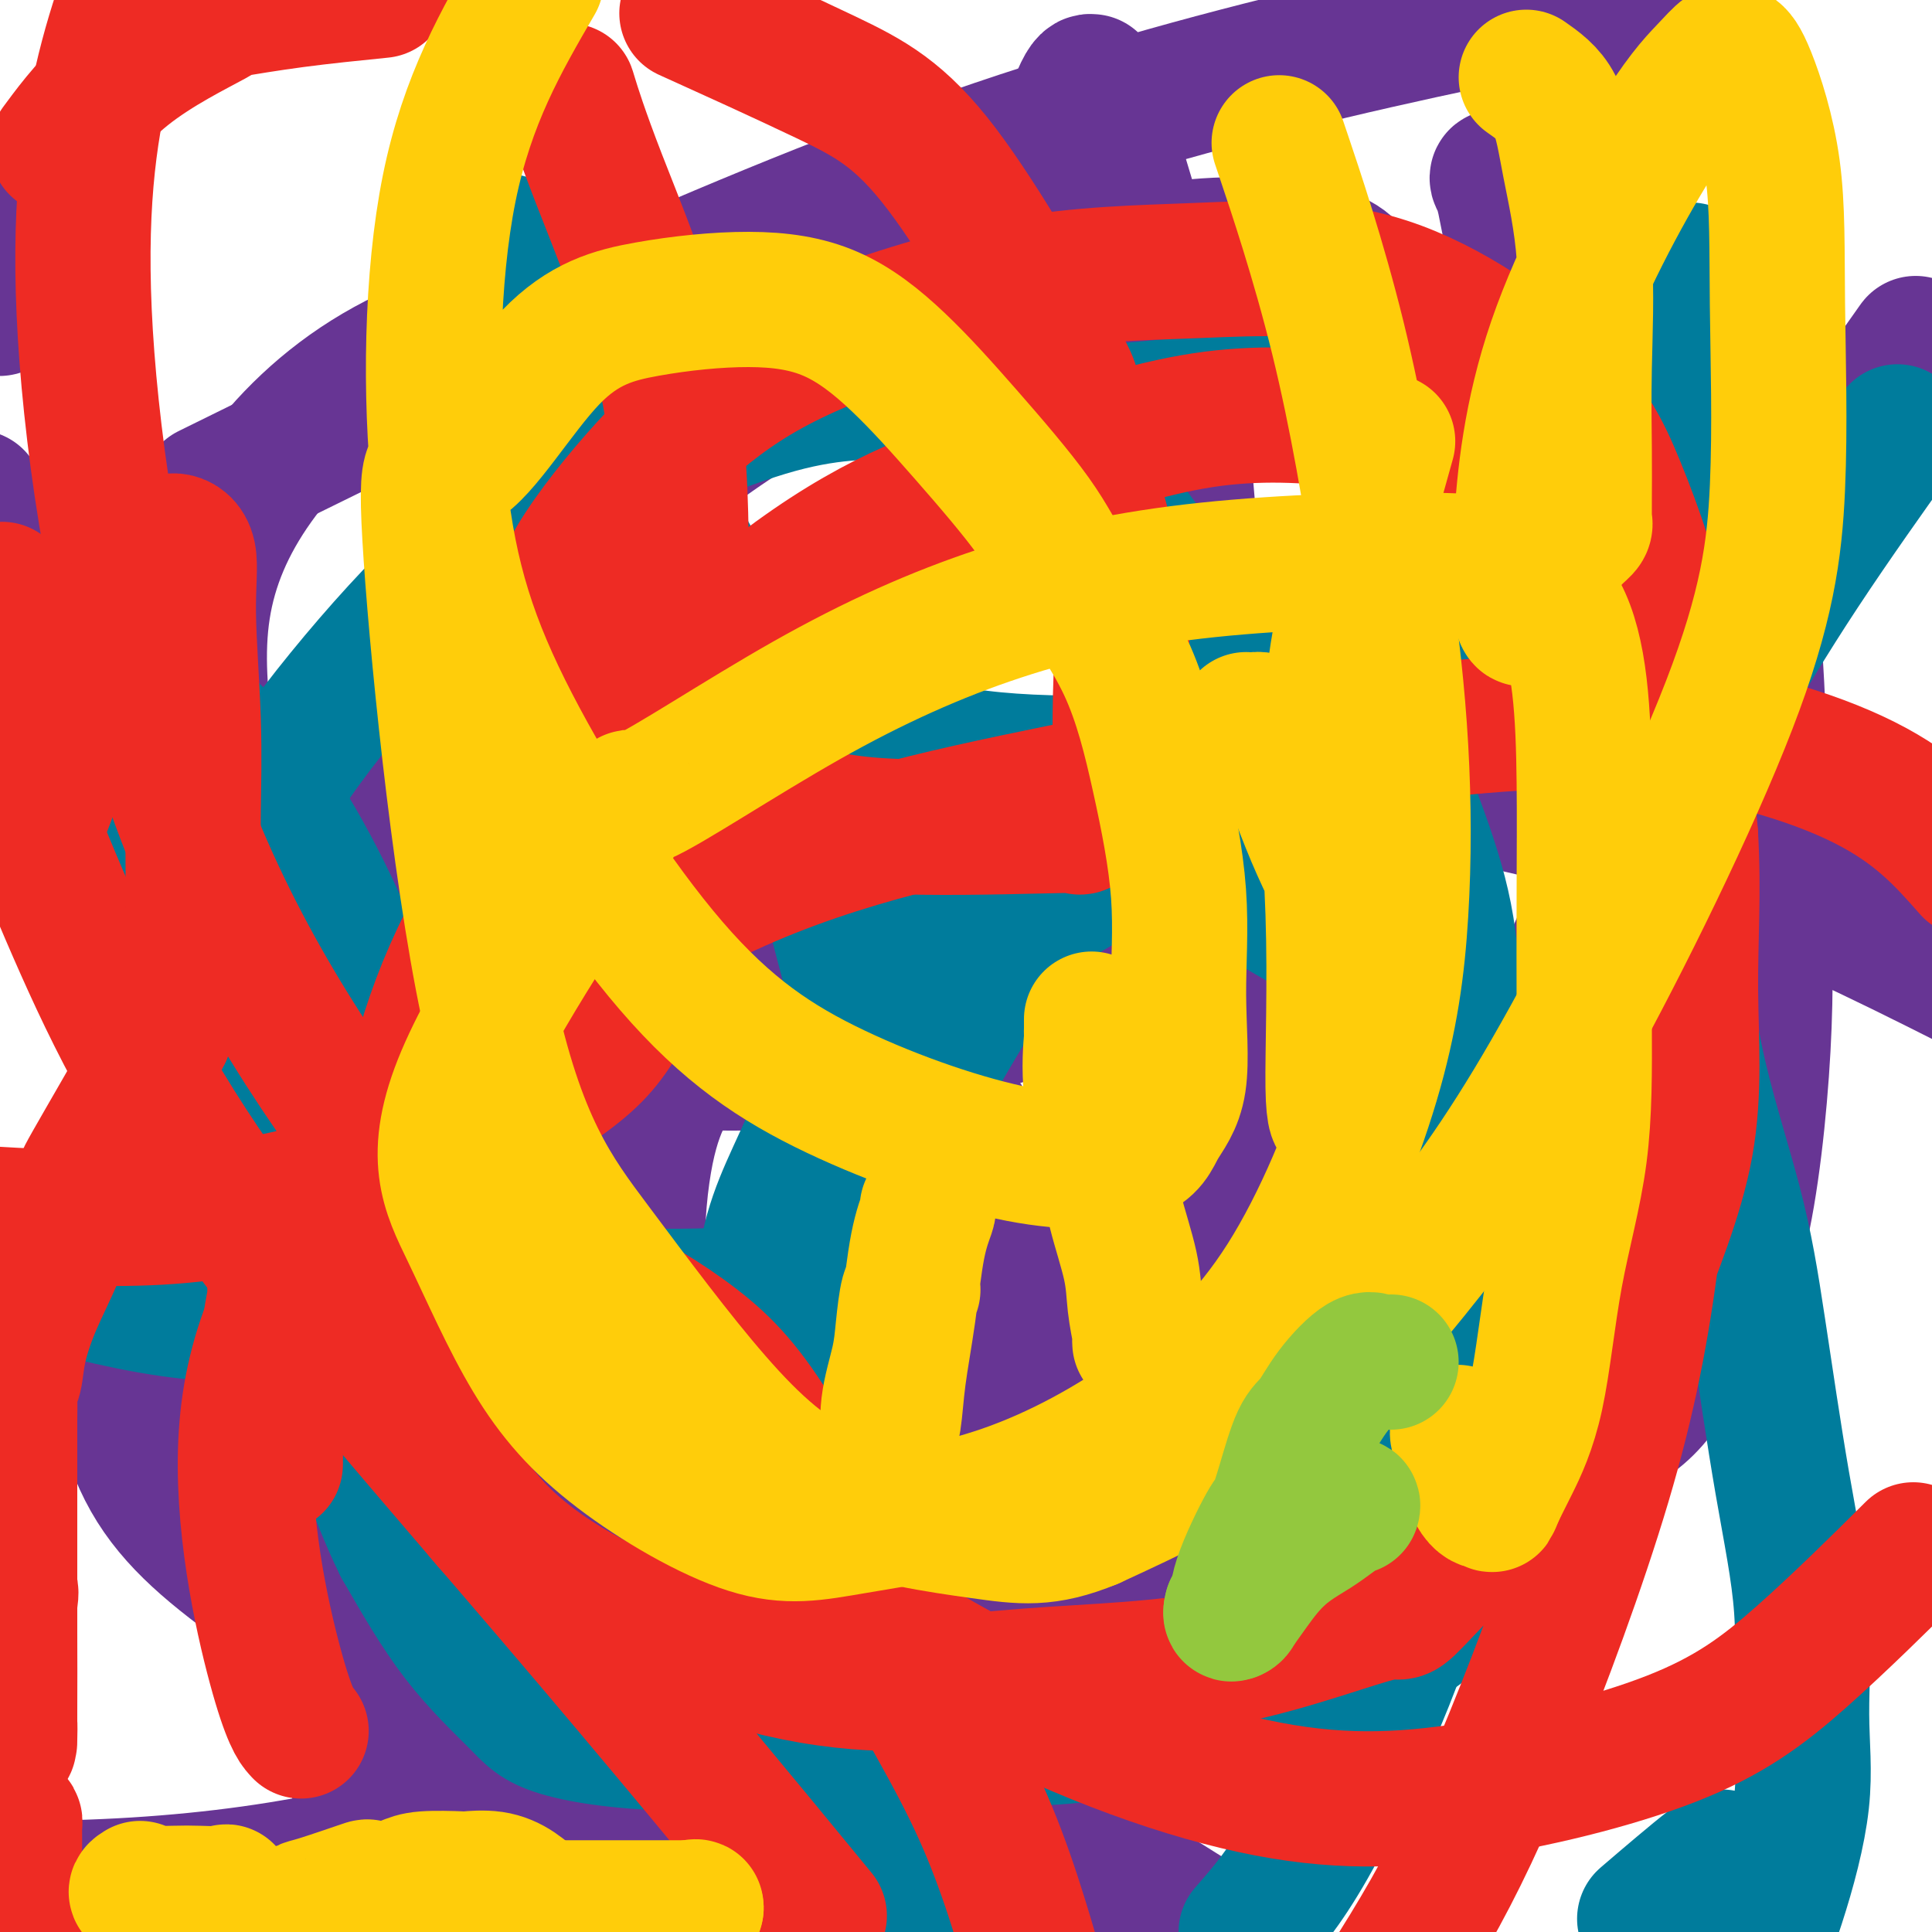
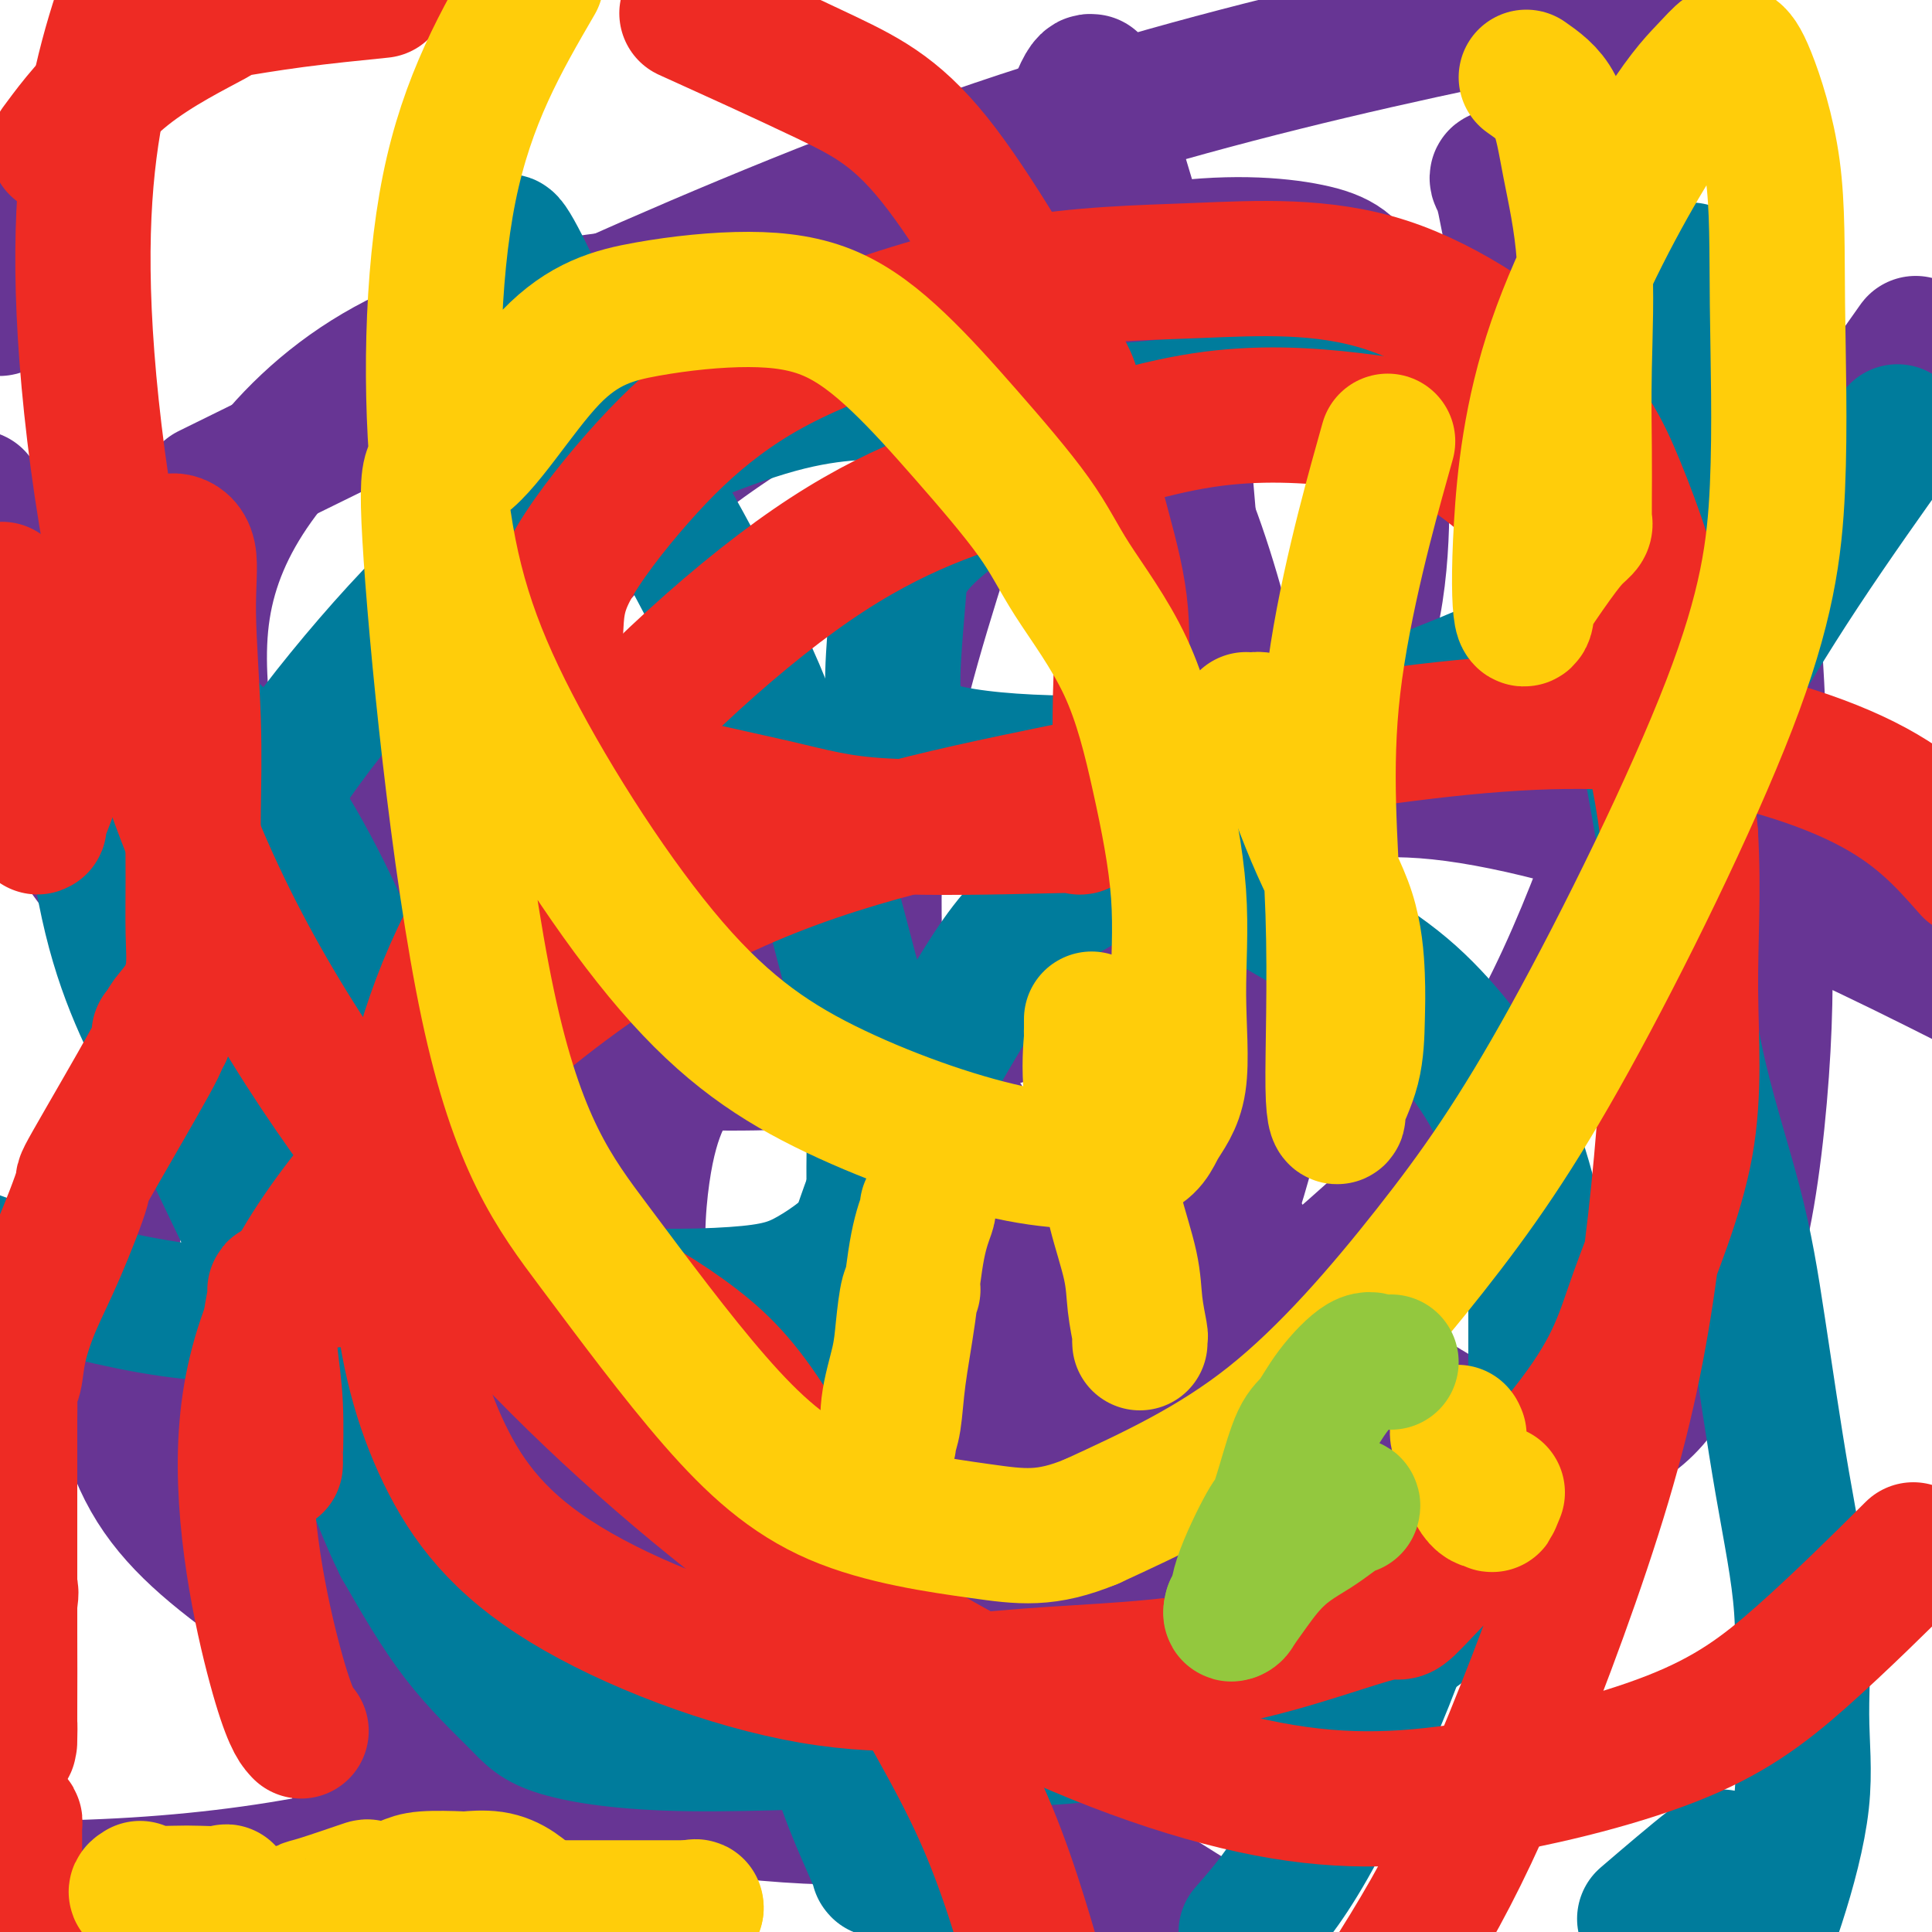
<svg xmlns="http://www.w3.org/2000/svg" viewBox="0 0 400 400" version="1.1">
  <g fill="none" stroke="#673594" stroke-width="28" stroke-linecap="round" stroke-linejoin="round">
    <path d="M181,193c0.051,2.501 0.101,5.003 0,-1c-0.101,-6.003 -0.354,-20.510 3,-38c3.354,-17.490 10.314,-37.964 15,-53c4.686,-15.036 7.097,-24.633 10,-35c2.903,-10.367 6.296,-21.504 9,-30c2.704,-8.496 4.718,-14.352 6,-17c1.282,-2.648 1.833,-2.086 2,-2c0.167,0.086 -0.050,-0.302 0,0c0.050,0.302 0.368,1.293 4,13c3.632,11.707 10.578,34.129 14,58c3.422,23.871 3.319,49.192 4,76c0.681,26.808 2.145,55.102 0,85c-2.145,29.898 -7.899,61.399 -15,88c-7.101,26.601 -15.551,48.300 -24,70" />
    <path d="M75,372c1.362,4.632 2.725,9.263 0,0c-2.725,-9.263 -9.537,-32.421 -13,-59c-3.463,-26.579 -3.577,-56.580 1,-83c4.577,-26.420 13.846,-49.258 26,-71c12.154,-21.742 27.195,-42.389 45,-58c17.805,-15.611 38.376,-26.187 57,-34c18.624,-7.813 35.302,-12.862 49,-15c13.698,-2.138 24.418,-1.365 31,0c6.582,1.365 9.027,3.321 11,8c1.973,4.679 3.473,12.082 4,18c0.527,5.918 0.081,10.351 0,15c-0.081,4.649 0.201,9.515 0,16c-0.201,6.485 -0.887,14.588 -3,22c-2.113,7.412 -5.653,14.132 -9,21c-3.347,6.868 -6.502,13.884 -10,19c-3.498,5.116 -7.338,8.331 -12,13c-4.662,4.669 -10.147,10.791 -16,15c-5.853,4.209 -12.073,6.505 -23,10c-10.927,3.495 -26.559,8.190 -41,10c-14.441,1.810 -27.690,0.735 -41,1c-13.310,0.265 -26.683,1.869 -43,-2c-16.317,-3.869 -35.580,-13.212 -48,-21c-12.420,-7.788 -17.998,-14.020 -24,-23c-6.002,-8.980 -12.429,-20.709 -16,-33c-3.571,-12.291 -4.285,-25.146 -5,-38" />
    <path d="M2,58c-1.844,5.067 -3.689,10.133 0,0c3.689,-10.133 12.911,-35.467 32,-55c19.089,-19.533 48.044,-33.267 77,-47" />
    <path d="M327,24c-2.655,-6.845 -5.311,-13.690 0,0c5.311,13.690 18.588,47.916 26,68c7.412,20.084 8.957,26.027 10,39c1.043,12.973 1.582,32.975 2,48c0.418,15.025 0.714,25.074 0,38c-0.714,12.926 -2.438,28.730 -5,39c-2.562,10.270 -5.962,15.006 -9,20c-3.038,4.994 -5.714,10.246 -9,14c-3.286,3.754 -7.182,6.011 -11,7c-3.818,0.989 -7.559,0.709 -11,1c-3.441,0.291 -6.582,1.151 -11,0c-4.418,-1.151 -10.111,-4.313 -16,-8c-5.889,-3.687 -11.972,-7.899 -17,-12c-5.028,-4.101 -9.000,-8.092 -14,-15c-5.000,-6.908 -11.026,-16.732 -14,-26c-2.974,-9.268 -2.895,-17.980 -3,-26c-0.105,-8.020 -0.394,-15.350 0,-22c0.394,-6.650 1.470,-12.622 4,-16c2.530,-3.378 6.513,-4.163 14,-6c7.487,-1.837 18.477,-4.725 35,-3c16.523,1.725 38.578,8.064 59,16c20.422,7.936 39.211,17.468 58,27" />
    <path d="M250,399c6.168,3.815 12.337,7.630 0,0c-12.337,-7.630 -43.178,-26.703 -71,-48c-27.822,-21.297 -52.624,-44.816 -71,-66c-18.376,-21.184 -30.325,-40.033 -39,-55c-8.675,-14.967 -14.074,-26.052 -18,-38c-3.926,-11.948 -6.379,-24.759 -8,-36c-1.621,-11.241 -2.411,-20.912 -1,-30c1.411,-9.088 5.023,-17.595 11,-26c5.977,-8.405 14.318,-16.710 25,-23c10.682,-6.290 23.706,-10.564 36,-13c12.294,-2.436 23.858,-3.033 36,-4c12.142,-0.967 24.864,-2.302 38,1c13.136,3.302 26.688,11.241 36,18c9.312,6.759 14.384,12.336 19,22c4.616,9.664 8.778,23.413 12,37c3.222,13.587 5.506,27.011 7,40c1.494,12.989 2.200,25.543 0,41c-2.200,15.457 -7.305,33.817 -15,49c-7.695,15.183 -17.979,27.190 -30,39c-12.021,11.810 -25.779,23.423 -46,36c-20.221,12.577 -46.906,26.117 -75,35c-28.094,8.883 -57.598,13.109 -94,13c-36.402,-0.109 -79.701,-4.555 -123,-9" />
    <path d="M57,95c-12.000,5.911 -24.000,11.822 0,0c24.000,-11.822 84.000,-41.378 139,-61c55.000,-19.622 105.000,-29.311 155,-39" />
    <path d="M396,72c0.537,-0.757 1.074,-1.514 0,0c-1.074,1.514 -3.759,5.301 -7,10c-3.241,4.699 -7.040,10.312 -11,16c-3.960,5.688 -8.083,11.451 -13,20c-4.917,8.549 -10.627,19.884 -14,27c-3.373,7.116 -4.408,10.013 -5,13c-0.592,2.987 -0.742,6.062 -1,7c-0.258,0.938 -0.623,-0.262 -1,-1c-0.377,-0.738 -0.765,-1.013 -1,-4c-0.235,-2.987 -0.318,-8.686 -2,-16c-1.682,-7.314 -4.963,-16.244 -8,-26c-3.037,-9.756 -5.829,-20.337 -9,-31c-3.171,-10.663 -6.719,-21.408 -9,-30c-2.281,-8.592 -3.294,-15.031 -4,-18c-0.706,-2.969 -1.107,-2.468 -1,-2c0.107,0.468 0.720,0.904 1,2c0.280,1.096 0.226,2.854 3,9c2.774,6.146 8.376,16.682 12,23c3.624,6.318 5.269,8.419 7,17c1.731,8.581 3.547,23.642 5,36c1.453,12.358 2.543,22.012 1,33c-1.543,10.988 -5.719,23.311 -11,36c-5.281,12.689 -11.668,25.743 -20,37c-8.332,11.257 -18.611,20.717 -28,29c-9.389,8.283 -17.889,15.388 -32,22c-14.111,6.612 -33.834,12.731 -49,16c-15.166,3.269 -25.775,3.688 -35,3c-9.225,-0.688 -17.064,-2.482 -22,-8c-4.936,-5.518 -6.968,-14.759 -9,-24" />
    <path d="M133,268c-1.570,-8.574 -0.995,-18.010 0,-25c0.995,-6.990 2.410,-11.534 4,-15c1.590,-3.466 3.357,-5.853 4,-7c0.643,-1.147 0.164,-1.053 0,-1c-0.164,0.053 -0.014,0.064 1,0c1.014,-0.064 2.892,-0.203 7,-1c4.108,-0.797 10.447,-2.251 16,-3c5.553,-0.749 10.320,-0.791 14,-1c3.680,-0.209 6.274,-0.584 7,0c0.726,0.584 -0.417,2.127 0,3c0.417,0.873 2.394,1.075 5,5c2.606,3.925 5.839,11.572 8,19c2.161,7.428 3.248,14.637 5,22c1.752,7.363 4.170,14.881 5,24c0.830,9.119 0.073,19.840 0,29c-0.073,9.160 0.537,16.758 0,23c-0.537,6.242 -2.221,11.127 -5,16c-2.779,4.873 -6.655,9.733 -9,13c-2.345,3.267 -3.161,4.939 -7,6c-3.839,1.061 -10.703,1.509 -21,1c-10.297,-0.509 -24.028,-1.976 -36,-5c-11.972,-3.024 -22.186,-7.607 -35,-15c-12.814,-7.393 -28.228,-17.598 -40,-26c-11.772,-8.402 -19.901,-15.002 -25,-24c-5.099,-8.998 -7.167,-20.396 -8,-31c-0.833,-10.604 -0.430,-20.415 3,-30c3.430,-9.585 9.886,-18.944 18,-26c8.114,-7.056 17.886,-11.809 26,-15c8.114,-3.191 14.569,-4.821 28,-6c13.431,-1.179 33.837,-1.908 49,1c15.163,2.908 25.081,9.454 35,16" />
    <path d="M182,215c9.762,6.160 16.668,13.560 22,25c5.332,11.440 9.090,26.920 11,39c1.910,12.080 1.972,20.760 2,28c0.028,7.240 0.023,13.039 0,18c-0.023,4.961 -0.063,9.084 0,11c0.063,1.916 0.229,1.624 0,2c-0.229,0.376 -0.852,1.421 -1,2c-0.148,0.579 0.178,0.693 0,1c-0.178,0.307 -0.860,0.808 -2,1c-1.140,0.192 -2.736,0.076 -5,0c-2.264,-0.076 -5.195,-0.112 -10,0c-4.805,0.112 -11.484,0.370 -17,0c-5.516,-0.370 -9.870,-1.369 -12,-2c-2.130,-0.631 -2.037,-0.895 -2,-1c0.037,-0.105 0.019,-0.053 0,0" />
  </g>
  <g fill="none" stroke="#007C9C" stroke-width="28" stroke-linecap="round" stroke-linejoin="round">
    <path d="M106,55c-0.741,-2.585 -1.482,-5.171 -1,-5c0.482,0.171 2.185,3.098 5,9c2.815,5.902 6.740,14.778 11,22c4.260,7.222 8.855,12.789 13,19c4.145,6.211 7.840,13.067 12,21c4.160,7.933 8.785,16.943 12,25c3.215,8.057 5.019,15.162 7,21c1.981,5.838 4.139,10.410 6,16c1.861,5.590 3.427,12.197 5,18c1.573,5.803 3.155,10.803 4,15c0.845,4.197 0.954,7.592 1,11c0.046,3.408 0.030,6.829 0,10c-0.030,3.171 -0.074,6.092 0,9c0.074,2.908 0.265,5.802 -2,9c-2.265,3.198 -6.988,6.701 -11,9c-4.012,2.299 -7.314,3.393 -16,4c-8.686,0.607 -22.757,0.727 -36,-1c-13.243,-1.727 -25.658,-5.301 -36,-9c-10.342,-3.699 -18.610,-7.522 -24,-12c-5.390,-4.478 -7.901,-9.612 -10,-17c-2.099,-7.388 -3.786,-17.031 -3,-27c0.786,-9.969 4.046,-20.262 9,-30c4.954,-9.738 11.602,-18.919 19,-28c7.398,-9.081 15.546,-18.062 23,-25c7.454,-6.938 14.213,-11.834 26,-18c11.787,-6.166 28.603,-13.601 41,-17c12.397,-3.399 20.376,-2.761 27,-3c6.624,-0.239 11.893,-1.354 17,0c5.107,1.354 10.054,5.177 15,9" />
-     <path d="M220,90c4.023,3.721 6.581,8.524 11,15c4.419,6.476 10.700,14.625 16,22c5.300,7.375 9.621,13.975 15,22c5.379,8.025 11.818,17.474 17,26c5.182,8.526 9.109,16.127 12,25c2.891,8.873 4.746,19.017 6,30c1.254,10.983 1.906,22.803 1,39c-0.906,16.197 -3.371,36.770 -5,46c-1.629,9.230 -2.422,7.116 -5,10c-2.578,2.884 -6.942,10.766 -11,16c-4.058,5.234 -7.809,7.820 -11,10c-3.191,2.180 -5.821,3.954 -10,5c-4.179,1.046 -9.906,1.363 -18,2c-8.094,0.637 -18.556,1.593 -28,0c-9.444,-1.593 -17.870,-5.735 -25,-11c-7.130,-5.265 -12.964,-11.654 -17,-18c-4.036,-6.346 -6.273,-12.648 -8,-24c-1.727,-11.352 -2.946,-27.752 -2,-39c0.946,-11.248 4.055,-17.343 8,-26c3.945,-8.657 8.727,-19.877 14,-29c5.273,-9.123 11.039,-16.148 17,-23c5.961,-6.852 12.119,-13.532 21,-20c8.881,-6.468 20.487,-12.725 30,-15c9.513,-2.275 16.934,-0.570 23,0c6.066,0.570 10.777,0.004 14,2c3.223,1.996 4.958,6.554 7,12c2.042,5.446 4.390,11.780 6,18c1.610,6.220 2.483,12.327 3,23c0.517,10.673 0.678,25.912 1,38c0.322,12.088 0.806,21.025 0,32c-0.806,10.975 -2.903,23.987 -5,37" />
    <path d="M297,315c-2.238,11.381 -5.333,21.333 -10,33c-4.667,11.667 -10.905,25.048 -16,34c-5.095,8.952 -9.048,13.476 -13,18" />
    <path d="M182,387c-0.065,-0.084 -0.130,-0.167 0,0c0.130,0.167 0.456,0.586 -2,-5c-2.456,-5.586 -7.695,-17.177 -10,-31c-2.305,-13.823 -1.677,-29.877 -1,-43c0.677,-13.123 1.403,-23.315 4,-35c2.597,-11.685 7.067,-24.862 12,-36c4.933,-11.138 10.330,-20.237 15,-28c4.670,-7.763 8.613,-14.190 14,-19c5.387,-4.810 12.220,-8.001 16,-10c3.780,-1.999 4.509,-2.804 5,-3c0.491,-0.196 0.746,0.217 2,0c1.254,-0.217 3.509,-1.063 7,0c3.491,1.063 8.217,4.035 15,8c6.783,3.965 15.621,8.921 22,13c6.379,4.079 10.298,7.280 14,11c3.702,3.720 7.188,7.960 10,12c2.812,4.040 4.949,7.878 7,13c2.051,5.122 4.014,11.526 5,16c0.986,4.474 0.994,7.019 1,13c0.006,5.981 0.012,15.399 0,22c-0.012,6.601 -0.040,10.386 -1,15c-0.960,4.614 -2.852,10.057 -6,16c-3.148,5.943 -7.550,12.386 -12,17c-4.450,4.614 -8.946,7.400 -15,10c-6.054,2.600 -13.666,5.015 -24,8c-10.334,2.985 -23.391,6.541 -35,8c-11.609,1.459 -21.769,0.819 -36,1c-14.231,0.181 -32.531,1.181 -46,1c-13.469,-0.181 -22.105,-1.543 -27,-3c-4.895,-1.457 -6.049,-3.008 -9,-6c-2.951,-2.992 -7.700,-7.426 -12,-13c-4.300,-5.574 -8.150,-12.287 -12,-19" />
    <path d="M83,320c-3.191,-6.312 -5.168,-12.592 -10,-23c-4.832,-10.408 -12.520,-24.943 -19,-38c-6.480,-13.057 -11.751,-24.637 -17,-35c-5.249,-10.363 -10.477,-19.509 -14,-34c-3.523,-14.491 -5.341,-34.328 -6,-42c-0.659,-7.672 -0.158,-3.178 0,-3c0.158,0.178 -0.027,-3.959 0,-6c0.027,-2.041 0.268,-1.985 0,-2c-0.268,-0.015 -1.043,-0.102 1,0c2.043,0.102 6.904,0.393 13,4c6.096,3.607 13.427,10.531 19,17c5.573,6.469 9.388,12.483 13,19c3.612,6.517 7.021,13.536 10,21c2.979,7.464 5.527,15.371 7,22c1.473,6.629 1.870,11.979 2,17c0.130,5.021 -0.008,9.713 0,14c0.008,4.287 0.161,8.170 -1,11c-1.161,2.830 -3.636,4.607 -5,6c-1.364,1.393 -1.617,2.404 -4,3c-2.383,0.596 -6.897,0.778 -13,1c-6.103,0.222 -13.797,0.483 -24,-1c-10.203,-1.483 -22.915,-4.709 -33,-8c-10.085,-3.291 -17.542,-6.645 -25,-10" />
    <path d="M35,8c-6.667,4.250 -13.333,8.500 0,0c13.333,-8.500 46.667,-29.750 80,-51" />
    <path d="M391,92c1.600,-2.241 3.199,-4.482 0,0c-3.199,4.482 -11.198,15.688 -18,26c-6.802,10.312 -12.408,19.730 -16,26c-3.592,6.270 -5.169,9.392 -6,11c-0.831,1.608 -0.916,1.703 -1,2c-0.084,0.297 -0.167,0.796 0,1c0.167,0.204 0.583,0.114 1,0c0.417,-0.114 0.836,-0.252 1,-1c0.164,-0.748 0.072,-2.107 0,-5c-0.072,-2.893 -0.125,-7.321 0,-15c0.125,-7.679 0.426,-18.609 0,-29c-0.426,-10.391 -1.580,-20.243 -2,-28c-0.420,-7.757 -0.108,-13.418 0,-17c0.108,-3.582 0.011,-5.083 0,-6c-0.011,-0.917 0.066,-1.249 0,-1c-0.066,0.249 -0.273,1.080 1,4c1.273,2.920 4.025,7.929 5,12c0.975,4.071 0.172,7.204 0,11c-0.172,3.796 0.286,8.254 -1,13c-1.286,4.746 -4.317,9.780 -8,15c-3.683,5.220 -8.018,10.626 -16,16c-7.982,5.374 -19.611,10.716 -33,16c-13.389,5.284 -28.540,10.510 -41,13c-12.460,2.490 -22.230,2.245 -32,2" />
    <path d="M225,158c-10.645,0.115 -21.256,-0.596 -28,-2c-6.744,-1.404 -9.620,-3.501 -11,-7c-1.380,-3.499 -1.264,-8.402 -1,-13c0.264,-4.598 0.674,-8.893 1,-13c0.326,-4.107 0.566,-8.026 9,-15c8.434,-6.974 25.062,-17.003 31,-21c5.938,-3.997 1.186,-1.964 6,-2c4.814,-0.036 19.196,-2.143 31,-2c11.804,0.143 21.032,2.536 30,6c8.968,3.464 17.675,7.999 25,15c7.325,7.001 13.267,16.469 17,26c3.733,9.531 5.256,19.124 7,29c1.744,9.876 3.708,20.033 5,30c1.292,9.967 1.913,19.743 4,30c2.087,10.257 5.640,20.995 8,30c2.360,9.005 3.526,16.277 5,26c1.474,9.723 3.257,21.898 5,32c1.743,10.102 3.445,18.132 4,26c0.555,7.868 -0.037,15.573 0,22c0.037,6.427 0.702,11.577 0,18c-0.702,6.423 -2.772,14.121 -5,21c-2.228,6.879 -4.614,12.940 -7,19" />
    <path d="M342,396c-1.284,1.100 -2.569,2.200 0,0c2.569,-2.200 8.991,-7.701 12,-10c3.009,-2.299 2.605,-1.395 3,-1c0.395,0.395 1.591,0.281 2,0c0.409,-0.281 0.033,-0.730 0,1c-0.033,1.730 0.276,5.637 1,10c0.724,4.363 1.862,9.181 3,14" />
    <path d="M201,399c0.000,0.000 0.000,0.000 0,0c0.000,0.000 0.000,0.000 0,0" />
  </g>
  <g fill="none" stroke="#EE2B24" stroke-width="28" stroke-linecap="round" stroke-linejoin="round">
    <path d="M57,303c0.007,-0.151 0.015,-0.302 0,0c-0.015,0.302 -0.052,1.058 0,-1c0.052,-2.058 0.194,-6.929 0,-11c-0.194,-4.071 -0.725,-7.342 -1,-10c-0.275,-2.658 -0.294,-4.702 0,-7c0.294,-2.298 0.901,-4.848 1,-6c0.099,-1.152 -0.310,-0.905 0,-1c0.310,-0.095 1.341,-0.533 3,-1c1.659,-0.467 3.947,-0.963 5,-1c1.053,-0.037 0.871,0.385 4,0c3.129,-0.385 9.570,-1.576 14,-2c4.430,-0.424 6.851,-0.082 11,0c4.149,0.082 10.028,-0.096 15,0c4.972,0.096 9.039,0.468 15,3c5.961,2.532 13.815,7.225 20,12c6.185,4.775 10.699,9.630 17,20c6.301,10.370 14.389,26.253 22,40c7.611,13.747 14.746,25.356 20,37c5.254,11.644 8.627,23.322 12,35" />
-     <path d="M165,391c4.010,4.879 8.019,9.758 0,0c-8.019,-9.758 -28.067,-34.152 -51,-61c-22.933,-26.848 -48.751,-56.152 -66,-80c-17.249,-23.848 -25.928,-42.242 -34,-61c-8.072,-18.758 -15.536,-37.879 -23,-57" />
    <path d="M13,29c-0.938,1.265 -1.877,2.529 0,0c1.877,-2.529 6.569,-8.852 13,-14c6.431,-5.148 14.600,-9.122 18,-11c3.400,-1.878 2.031,-1.659 4,-2c1.969,-0.341 7.277,-1.240 13,-2c5.723,-0.760 11.862,-1.380 18,-2" />
    <path d="M145,4c-2.408,-1.089 -4.815,-2.179 0,0c4.815,2.179 16.854,7.626 26,12c9.146,4.374 15.401,7.676 24,19c8.599,11.324 19.544,30.669 24,39c4.456,8.331 2.423,5.649 3,10c0.577,4.351 3.763,15.737 6,24c2.237,8.263 3.525,13.403 4,19c0.475,5.597 0.139,11.651 0,17c-0.139,5.349 -0.079,9.994 0,13c0.079,3.006 0.177,4.374 -1,6c-1.177,1.626 -3.628,3.510 -5,5c-1.372,1.490 -1.666,2.586 -2,3c-0.334,0.414 -0.710,0.146 -1,0c-0.290,-0.146 -0.494,-0.171 -8,0c-7.506,0.171 -22.313,0.538 -32,0c-9.687,-0.538 -14.252,-1.981 -23,-4c-8.748,-2.019 -21.678,-4.616 -29,-7c-7.322,-2.384 -9.036,-4.556 -11,-7c-1.964,-2.444 -4.178,-5.159 -5,-9c-0.822,-3.841 -0.252,-8.808 0,-13c0.252,-4.192 0.187,-7.610 3,-13c2.813,-5.390 8.503,-12.753 14,-19c5.497,-6.247 10.802,-11.379 17,-16c6.198,-4.621 13.288,-8.733 24,-13c10.712,-4.267 25.045,-8.690 38,-11c12.955,-2.310 24.530,-2.506 37,-3c12.470,-0.494 25.833,-1.284 39,3c13.167,4.284 26.138,13.643 34,21c7.862,7.357 10.617,12.711 14,21c3.383,8.289 7.395,19.511 10,32c2.605,12.489 3.802,26.244 5,40" />
    <path d="M350,173c0.693,11.925 -0.075,21.736 0,32c0.075,10.264 0.993,20.979 -1,32c-1.993,11.021 -6.895,22.347 -10,31c-3.105,8.653 -4.412,14.634 -13,26c-8.588,11.366 -24.458,28.117 -31,35c-6.542,6.883 -3.755,3.898 -9,5c-5.245,1.102 -18.521,6.291 -32,9c-13.479,2.709 -27.161,2.940 -41,4c-13.839,1.060 -27.834,2.951 -45,0c-17.166,-2.951 -37.503,-10.745 -51,-19c-13.497,-8.255 -20.155,-16.972 -25,-27c-4.845,-10.028 -7.877,-21.366 -9,-35c-1.123,-13.634 -0.337,-29.563 4,-46c4.337,-16.437 12.224,-33.380 27,-52c14.776,-18.620 36.441,-38.915 54,-51c17.559,-12.085 31.012,-15.960 44,-20c12.988,-4.040 25.510,-8.244 37,-10c11.490,-1.756 21.948,-1.063 31,0c9.052,1.063 16.699,2.496 24,7c7.301,4.504 14.256,12.080 19,18c4.744,5.920 7.276,10.184 10,16c2.724,5.816 5.640,13.183 8,22c2.360,8.817 4.165,19.083 5,29c0.835,9.917 0.701,19.484 0,33c-0.701,13.516 -1.970,30.981 -4,47c-2.030,16.019 -4.823,30.593 -10,48c-5.177,17.407 -12.740,37.648 -19,53c-6.260,15.352 -11.217,25.815 -17,36c-5.783,10.185 -12.391,20.093 -19,30" />
    <path d="M62,358c0.301,0.334 0.602,0.667 0,0c-0.602,-0.667 -2.109,-2.335 -5,-13c-2.891,-10.665 -7.168,-30.326 -6,-48c1.168,-17.674 7.780,-33.361 23,-52c15.220,-18.639 39.049,-40.231 63,-54c23.951,-13.769 48.023,-19.714 73,-25c24.977,-5.286 50.860,-9.912 73,-13c22.140,-3.088 40.538,-4.639 58,-3c17.462,1.639 33.989,6.468 45,12c11.011,5.532 16.505,11.766 22,18" />
    <path d="M394,323c1.844,-1.834 3.688,-3.667 0,0c-3.688,3.667 -12.909,12.835 -21,20c-8.091,7.165 -15.053,12.326 -27,17c-11.947,4.674 -28.878,8.862 -44,11c-15.122,2.138 -28.434,2.225 -46,-2c-17.566,-4.225 -39.386,-12.763 -61,-25c-21.614,-12.237 -43.022,-28.175 -62,-45c-18.978,-16.825 -35.527,-34.539 -52,-56c-16.473,-21.461 -32.869,-46.670 -44,-77c-11.131,-30.330 -16.997,-65.781 -19,-92c-2.003,-26.219 -0.144,-43.205 3,-57c3.144,-13.795 7.572,-24.397 12,-35" />
-     <path d="M118,20c-0.318,-1.037 -0.635,-2.075 0,0c0.635,2.075 2.223,7.261 6,17c3.777,9.739 9.742,24.030 13,37c3.258,12.970 3.809,24.620 4,37c0.191,12.380 0.023,25.489 0,38c-0.023,12.511 0.099,24.424 -2,35c-2.099,10.576 -6.418,19.816 -10,26c-3.582,6.184 -6.427,9.312 -13,14c-6.573,4.688 -16.875,10.937 -26,15c-9.125,4.063 -17.072,5.940 -26,8c-8.928,2.060 -18.837,4.303 -31,5c-12.163,0.697 -26.582,-0.151 -41,-1" />
    <path d="M1,124c-0.506,-1.707 -1.011,-3.413 0,0c1.011,3.413 3.539,11.947 5,18c1.461,6.053 1.855,9.626 2,13c0.145,3.374 0.040,6.549 0,9c-0.040,2.451 -0.014,4.177 0,5c0.014,0.823 0.015,0.744 0,1c-0.015,0.256 -0.045,0.848 0,1c0.045,0.152 0.166,-0.134 0,0c-0.166,0.134 -0.620,0.689 0,-1c0.620,-1.689 2.314,-5.620 4,-11c1.686,-5.380 3.363,-12.208 5,-17c1.637,-4.792 3.232,-7.548 6,-12c2.768,-4.452 6.707,-10.602 9,-14c2.293,-3.398 2.940,-4.046 4,-4c1.060,0.046 2.533,0.787 3,3c0.467,2.213 -0.071,5.898 0,12c0.071,6.102 0.752,14.619 1,22c0.248,7.381 0.062,13.625 0,19c-0.062,5.375 0.001,9.881 0,14c-0.001,4.119 -0.067,7.853 0,11c0.067,3.147 0.267,5.708 0,8c-0.267,2.292 -0.999,4.315 -2,6c-1.001,1.685 -2.269,3.030 -3,4c-0.731,0.970 -0.923,1.563 -1,2c-0.077,0.437 -0.038,0.719 0,1" />
    <path d="M34,214c-1.136,1.943 -0.976,0.300 -1,0c-0.024,-0.300 -0.231,0.744 0,1c0.231,0.256 0.901,-0.277 -2,5c-2.901,5.277 -9.373,16.363 -12,21c-2.627,4.637 -1.411,2.825 -2,5c-0.589,2.175 -2.985,8.337 -5,13c-2.015,4.663 -3.650,7.826 -5,11c-1.350,3.174 -2.414,6.357 -3,9c-0.586,2.643 -0.693,4.745 -1,6c-0.307,1.255 -0.814,1.665 -1,2c-0.186,0.335 -0.050,0.597 0,2c0.050,1.403 0.013,3.947 0,5c-0.013,1.053 -0.004,0.614 0,4c0.004,3.386 0.001,10.596 0,16c-0.001,5.404 -0.000,9.000 0,12c0.000,3.000 0.000,5.402 0,8c-0.000,2.598 -0.000,5.392 0,8c0.000,2.608 0.000,5.031 0,7c-0.000,1.969 -0.000,3.485 0,5" />
    <path d="M2,354c-0.309,12.396 -0.083,5.885 0,4c0.083,-1.885 0.022,0.855 0,2c-0.022,1.145 -0.007,0.695 0,0c0.007,-0.695 0.004,-1.635 0,-2c-0.004,-0.365 -0.010,-0.156 0,-4c0.010,-3.844 0.034,-11.741 0,-16c-0.034,-4.259 -0.128,-4.882 0,-6c0.128,-1.118 0.478,-2.733 0,-3c-0.478,-0.267 -1.782,0.813 -2,6c-0.218,5.187 0.652,14.482 0,23c-0.652,8.518 -2.826,16.259 -5,24" />
    <path d="M0,396c-0.119,0.334 -0.238,0.668 0,0c0.238,-0.668 0.834,-2.337 1,-4c0.166,-1.663 -0.099,-3.320 0,-5c0.099,-1.680 0.562,-3.385 1,-5c0.438,-1.615 0.849,-3.142 1,-4c0.151,-0.858 0.040,-1.049 0,-1c-0.040,0.049 -0.011,0.337 0,1c0.011,0.663 0.003,1.700 0,3c-0.003,1.300 -0.001,2.863 0,4c0.001,1.137 0.000,1.849 0,3c-0.000,1.151 -0.000,2.742 0,4c0.000,1.258 0.000,2.182 0,3c-0.000,0.818 -0.000,1.528 0,2c0.000,0.472 0.000,0.704 0,1c-0.000,0.296 -0.000,0.656 0,1c0.000,0.344 0.000,0.672 0,1" />
  </g>
  <g fill="none" stroke="#FFCD0A" stroke-width="28" stroke-linecap="round" stroke-linejoin="round">
    <path d="M29,391c-0.680,0.421 -1.361,0.842 0,1c1.361,0.158 4.762,0.053 7,0c2.238,-0.053 3.311,-0.053 5,0c1.689,0.053 3.993,0.161 5,0c1.007,-0.161 0.717,-0.590 1,0c0.283,0.590 1.138,2.199 2,3c0.862,0.801 1.732,0.792 2,1c0.268,0.208 -0.066,0.631 0,1c0.066,0.369 0.533,0.685 1,1" />
    <path d="M52,398c0.776,1.244 -0.284,1.355 1,1c1.284,-0.355 4.911,-1.178 7,-2c2.089,-0.822 2.638,-1.645 3,-2c0.362,-0.355 0.537,-0.241 3,-1c2.463,-0.759 7.214,-2.389 9,-3c1.786,-0.611 0.605,-0.202 1,0c0.395,0.202 2.365,0.198 4,0c1.635,-0.198 2.936,-0.590 4,-1c1.064,-0.410 1.891,-0.837 4,-1c2.109,-0.163 5.501,-0.062 7,0c1.499,0.062 1.104,0.085 2,0c0.896,-0.085 3.084,-0.279 5,0c1.916,0.279 3.560,1.030 5,2c1.440,0.970 2.676,2.158 4,3c1.324,0.842 2.736,1.339 4,2c1.264,0.661 2.379,1.486 3,2c0.621,0.514 0.749,0.718 1,1c0.251,0.282 0.626,0.641 1,1" />
    <path d="M137,397c-0.649,0.226 -1.298,0.452 0,0c1.298,-0.452 4.542,-1.583 6,-2c1.458,-0.417 1.131,-0.119 1,0c-0.131,0.119 -0.065,0.060 0,0" />
    <path d="M144,395c0.000,0.000 0.100,0.100 0.1,0.1" />
    <path d="M110,395c0.135,0.000 0.271,0.000 2,0c1.729,0.000 5.052,0.000 9,0c3.948,0.000 8.522,0.000 12,0c3.478,0.000 5.859,0.000 7,0c1.141,0.000 1.040,0.000 1,0c-0.040,0.000 -0.020,0.000 0,0" />
    <path d="M192,250c0.180,-0.033 0.361,-0.067 0,1c-0.361,1.067 -1.263,3.234 -2,7c-0.737,3.766 -1.307,9.129 -2,14c-0.693,4.871 -1.508,9.248 -2,13c-0.492,3.752 -0.661,6.879 -1,9c-0.339,2.121 -0.848,3.236 -1,4c-0.152,0.764 0.053,1.178 0,0c-0.053,-1.178 -0.364,-3.948 0,-7c0.364,-3.052 1.404,-6.387 2,-9c0.596,-2.613 0.747,-4.505 1,-7c0.253,-2.495 0.606,-5.595 1,-7c0.394,-1.405 0.827,-1.116 1,-1c0.173,0.116 0.087,0.058 0,0" />
    <path d="M226,211c0.006,0.701 0.012,1.402 0,2c-0.012,0.598 -0.041,1.091 0,1c0.041,-0.091 0.151,-0.768 0,1c-0.151,1.768 -0.563,5.979 0,11c0.563,5.021 2.102,10.852 3,15c0.898,4.148 1.155,6.613 2,10c0.845,3.387 2.279,7.696 3,11c0.721,3.304 0.729,5.604 1,8c0.271,2.396 0.805,4.890 1,6c0.195,1.110 0.053,0.837 0,1c-0.053,0.163 -0.015,0.761 0,1c0.015,0.239 0.008,0.120 0,0" />
    <path d="M258,149c0.582,0.048 1.165,0.096 2,0c0.835,-0.096 1.923,-0.337 4,4c2.077,4.337 5.144,13.251 8,20c2.856,6.749 5.500,11.332 7,16c1.500,4.668 1.857,9.421 2,13c0.143,3.579 0.072,5.982 0,9c-0.072,3.018 -0.146,6.649 -1,10c-0.854,3.351 -2.487,6.422 -3,8c-0.513,1.578 0.096,1.663 0,2c-0.096,0.337 -0.896,0.927 -1,-6c-0.104,-6.927 0.488,-21.372 0,-36c-0.488,-14.628 -2.054,-29.438 0,-47c2.054,-17.562 7.730,-37.875 10,-46c2.270,-8.125 1.135,-4.063 0,0" />
    <path d="M316,16c2.287,1.598 4.574,3.196 6,6c1.426,2.804 1.990,6.812 3,12c1.010,5.188 2.467,11.554 3,19c0.533,7.446 0.143,15.971 0,23c-0.143,7.029 -0.039,12.562 0,17c0.039,4.438 0.012,7.780 0,10c-0.012,2.220 -0.008,3.318 0,4c0.008,0.682 0.021,0.949 0,1c-0.021,0.051 -0.077,-0.115 0,0c0.077,0.115 0.288,0.511 0,1c-0.288,0.489 -1.075,1.070 -2,2c-0.925,0.930 -1.987,2.210 -4,5c-2.013,2.790 -4.975,7.092 -6,9c-1.025,1.908 -0.112,1.424 0,2c0.112,0.576 -0.578,2.213 -1,0c-0.422,-2.213 -0.576,-8.274 0,-18c0.576,-9.726 1.883,-23.115 7,-38c5.117,-14.885 14.043,-31.265 20,-41c5.957,-9.735 8.945,-12.823 11,-15c2.055,-2.177 3.177,-3.441 4,-4c0.823,-0.559 1.348,-0.412 2,0c0.652,0.412 1.432,1.090 3,5c1.568,3.910 3.923,11.052 5,19c1.077,7.948 0.876,16.702 1,28c0.124,11.298 0.574,25.140 0,38c-0.574,12.860 -2.170,24.739 -10,45c-7.830,20.261 -21.893,48.905 -33,69c-11.107,20.095 -19.260,31.641 -29,44c-9.740,12.359 -21.069,25.531 -33,35c-11.931,9.469 -24.466,15.234 -37,21" />
    <path d="M226,315c-9.432,3.912 -14.512,3.192 -23,2c-8.488,-1.192 -20.383,-2.854 -30,-7c-9.617,-4.146 -16.954,-10.774 -25,-20c-8.046,-9.226 -16.801,-21.051 -25,-32c-8.199,-10.949 -15.842,-21.024 -22,-50c-6.158,-28.976 -10.829,-76.855 -12,-97c-1.171,-20.145 1.160,-12.556 6,-15c4.840,-2.444 12.189,-14.919 19,-22c6.811,-7.081 13.083,-8.767 20,-10c6.917,-1.233 14.478,-2.014 21,-2c6.522,0.014 12.006,0.823 17,3c4.994,2.177 9.499,5.722 14,10c4.501,4.278 8.996,9.289 14,15c5.004,5.711 10.515,12.121 14,17c3.485,4.879 4.943,8.227 8,13c3.057,4.773 7.712,10.970 11,18c3.288,7.030 5.208,14.892 7,23c1.792,8.108 3.457,16.462 4,24c0.543,7.538 -0.036,14.260 0,21c0.036,6.740 0.686,13.499 0,18c-0.686,4.501 -2.708,6.744 -4,9c-1.292,2.256 -1.855,4.526 -6,6c-4.145,1.474 -11.871,2.151 -23,0c-11.129,-2.151 -25.660,-7.129 -38,-13c-12.340,-5.871 -22.489,-12.634 -34,-26c-11.511,-13.366 -24.384,-33.335 -33,-50c-8.616,-16.665 -12.973,-30.025 -15,-49c-2.027,-18.975 -1.722,-43.564 2,-62c3.722,-18.436 10.861,-30.718 18,-43" />
-     <path d="M266,33c-1.004,-2.975 -2.007,-5.951 0,0c2.007,5.951 7.026,20.828 11,37c3.974,16.172 6.905,33.640 9,48c2.095,14.360 3.355,25.613 4,37c0.645,11.387 0.676,22.908 0,34c-0.676,11.092 -2.060,21.755 -6,35c-3.940,13.245 -10.438,29.073 -18,41c-7.562,11.927 -16.189,19.952 -26,27c-9.811,7.048 -20.807,13.117 -32,17c-11.193,3.883 -22.583,5.578 -31,7c-8.417,1.422 -13.863,2.570 -22,0c-8.137,-2.570 -18.966,-8.857 -27,-15c-8.034,-6.143 -13.272,-12.143 -18,-20c-4.728,-7.857 -8.946,-17.570 -13,-26c-4.054,-8.430 -7.943,-15.578 -1,-32c6.943,-16.422 24.720,-42.119 31,-52c6.280,-9.881 1.064,-3.945 6,-6c4.936,-2.055 20.025,-12.100 34,-20c13.975,-7.900 26.835,-13.657 40,-18c13.165,-4.343 26.634,-7.274 43,-9c16.366,-1.726 35.629,-2.247 47,-2c11.371,0.247 14.851,1.260 18,3c3.149,1.740 5.968,4.205 8,8c2.032,3.795 3.277,8.919 4,15c0.723,6.081 0.924,13.119 1,20c0.076,6.881 0.028,13.605 0,22c-0.028,8.395 -0.034,18.460 0,28c0.034,9.540 0.109,18.553 -1,27c-1.109,8.447 -3.400,16.326 -5,25c-1.600,8.674 -2.508,18.143 -4,25c-1.492,6.857 -3.569,11.102 -5,14c-1.431,2.898 -2.215,4.449 -3,6" />
    <path d="M310,309c-1.439,3.541 -1.037,2.392 -1,2c0.037,-0.392 -0.291,-0.028 -1,0c-0.709,0.028 -1.798,-0.281 -3,-3c-1.202,-2.719 -2.516,-7.847 -3,-10c-0.484,-2.153 -0.138,-1.329 0,-1c0.138,0.329 0.069,0.165 0,0" />
  </g>
  <g fill="none" stroke="#93C83E" stroke-width="28" stroke-linecap="round" stroke-linejoin="round">
    <path d="M288,282c-0.326,0.010 -0.653,0.020 -1,0c-0.347,-0.020 -0.715,-0.069 -1,0c-0.285,0.069 -0.488,0.257 -1,0c-0.512,-0.257 -1.334,-0.959 -3,0c-1.666,0.959 -4.176,3.578 -6,6c-1.824,2.422 -2.961,4.647 -4,6c-1.039,1.353 -1.981,1.834 -3,4c-1.019,2.166 -2.114,6.016 -3,9c-0.886,2.984 -1.562,5.102 -2,6c-0.438,0.898 -0.640,0.578 -2,3c-1.360,2.422 -3.880,7.587 -5,11c-1.120,3.413 -0.840,5.073 -1,6c-0.160,0.927 -0.760,1.122 -1,1c-0.240,-0.122 -0.120,-0.561 0,-1" />
    <path d="M255,333c-1.078,4.007 3.228,-3.476 7,-8c3.772,-4.524 7.011,-6.089 10,-8c2.989,-1.911 5.728,-4.168 7,-5c1.272,-0.832 1.078,-0.238 1,0c-0.078,0.238 -0.039,0.119 0,0" />
  </g>
</svg>